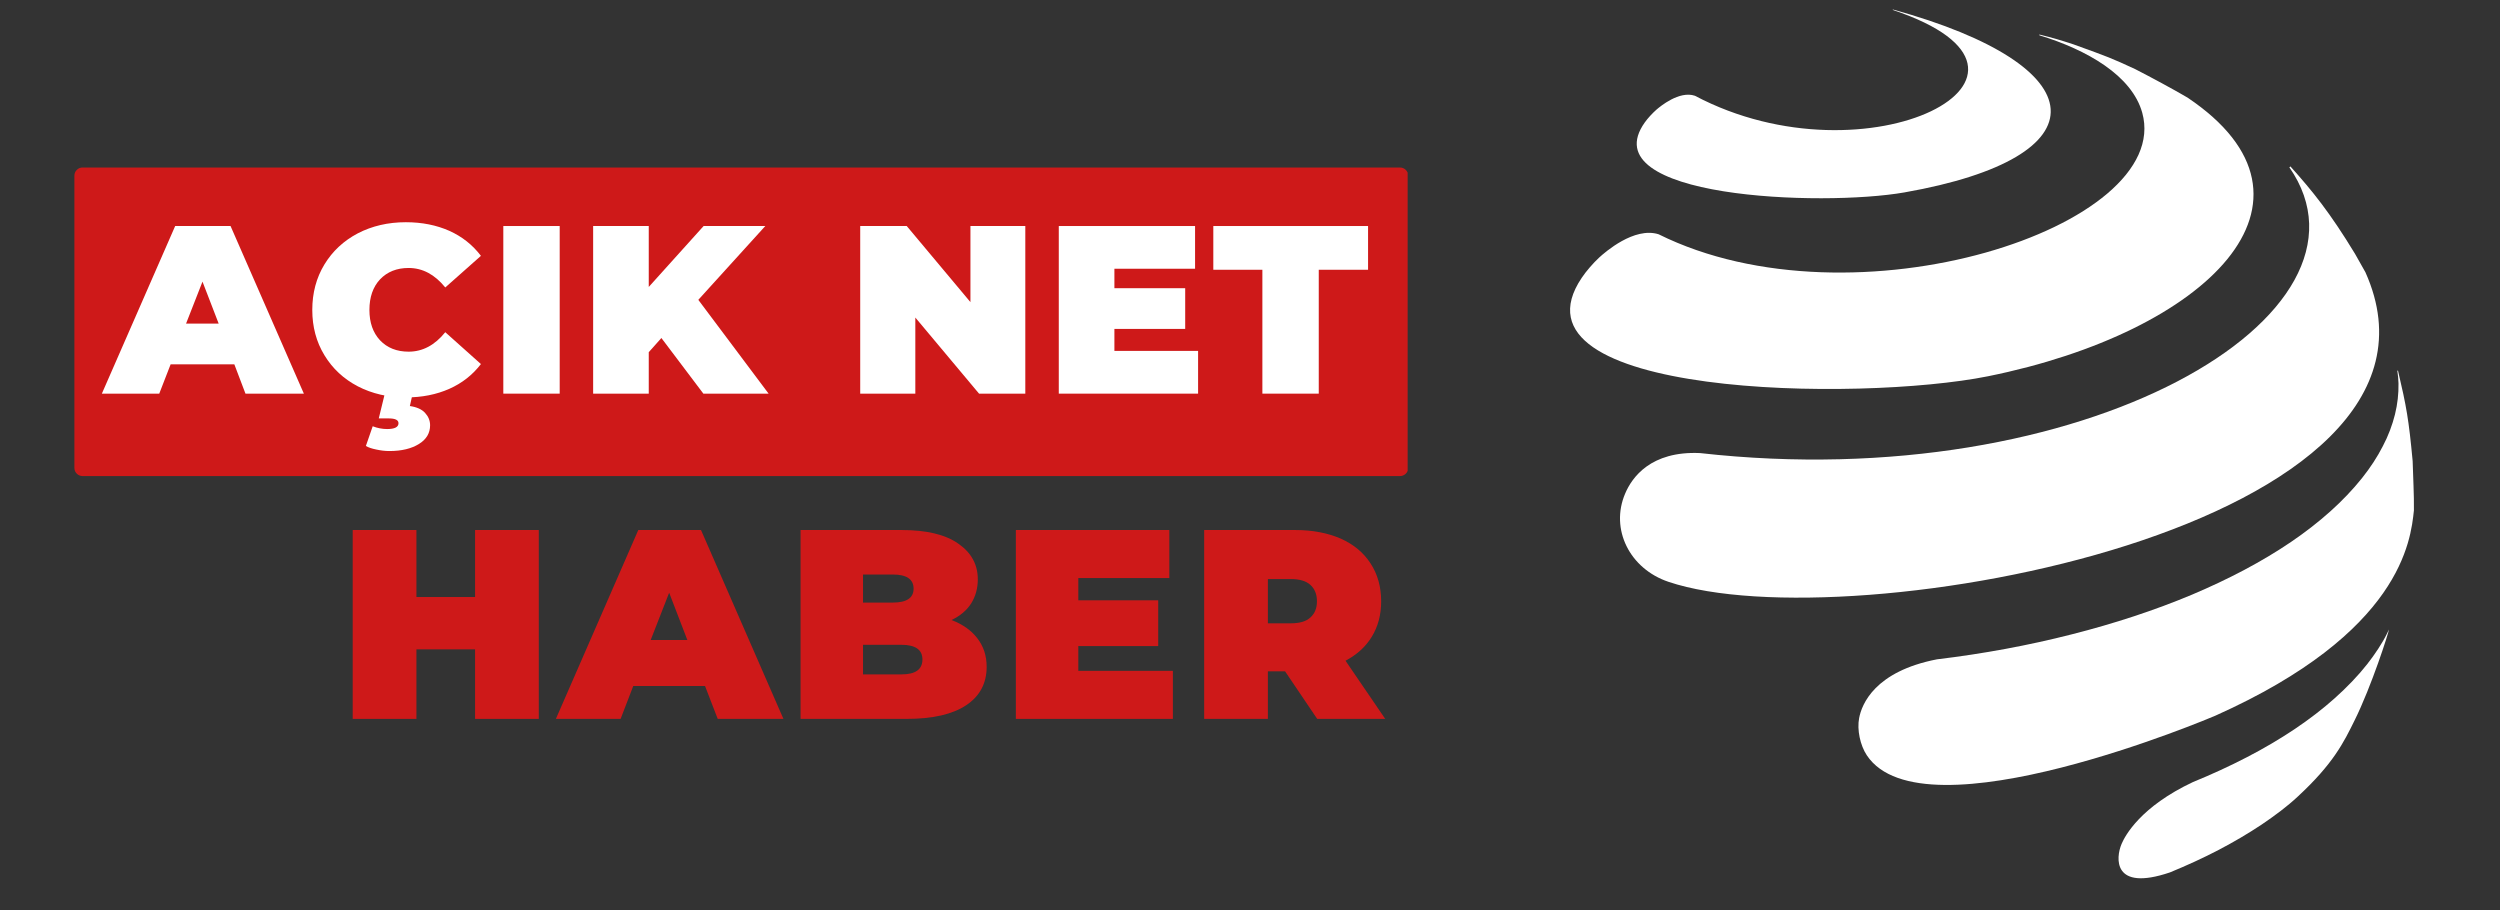
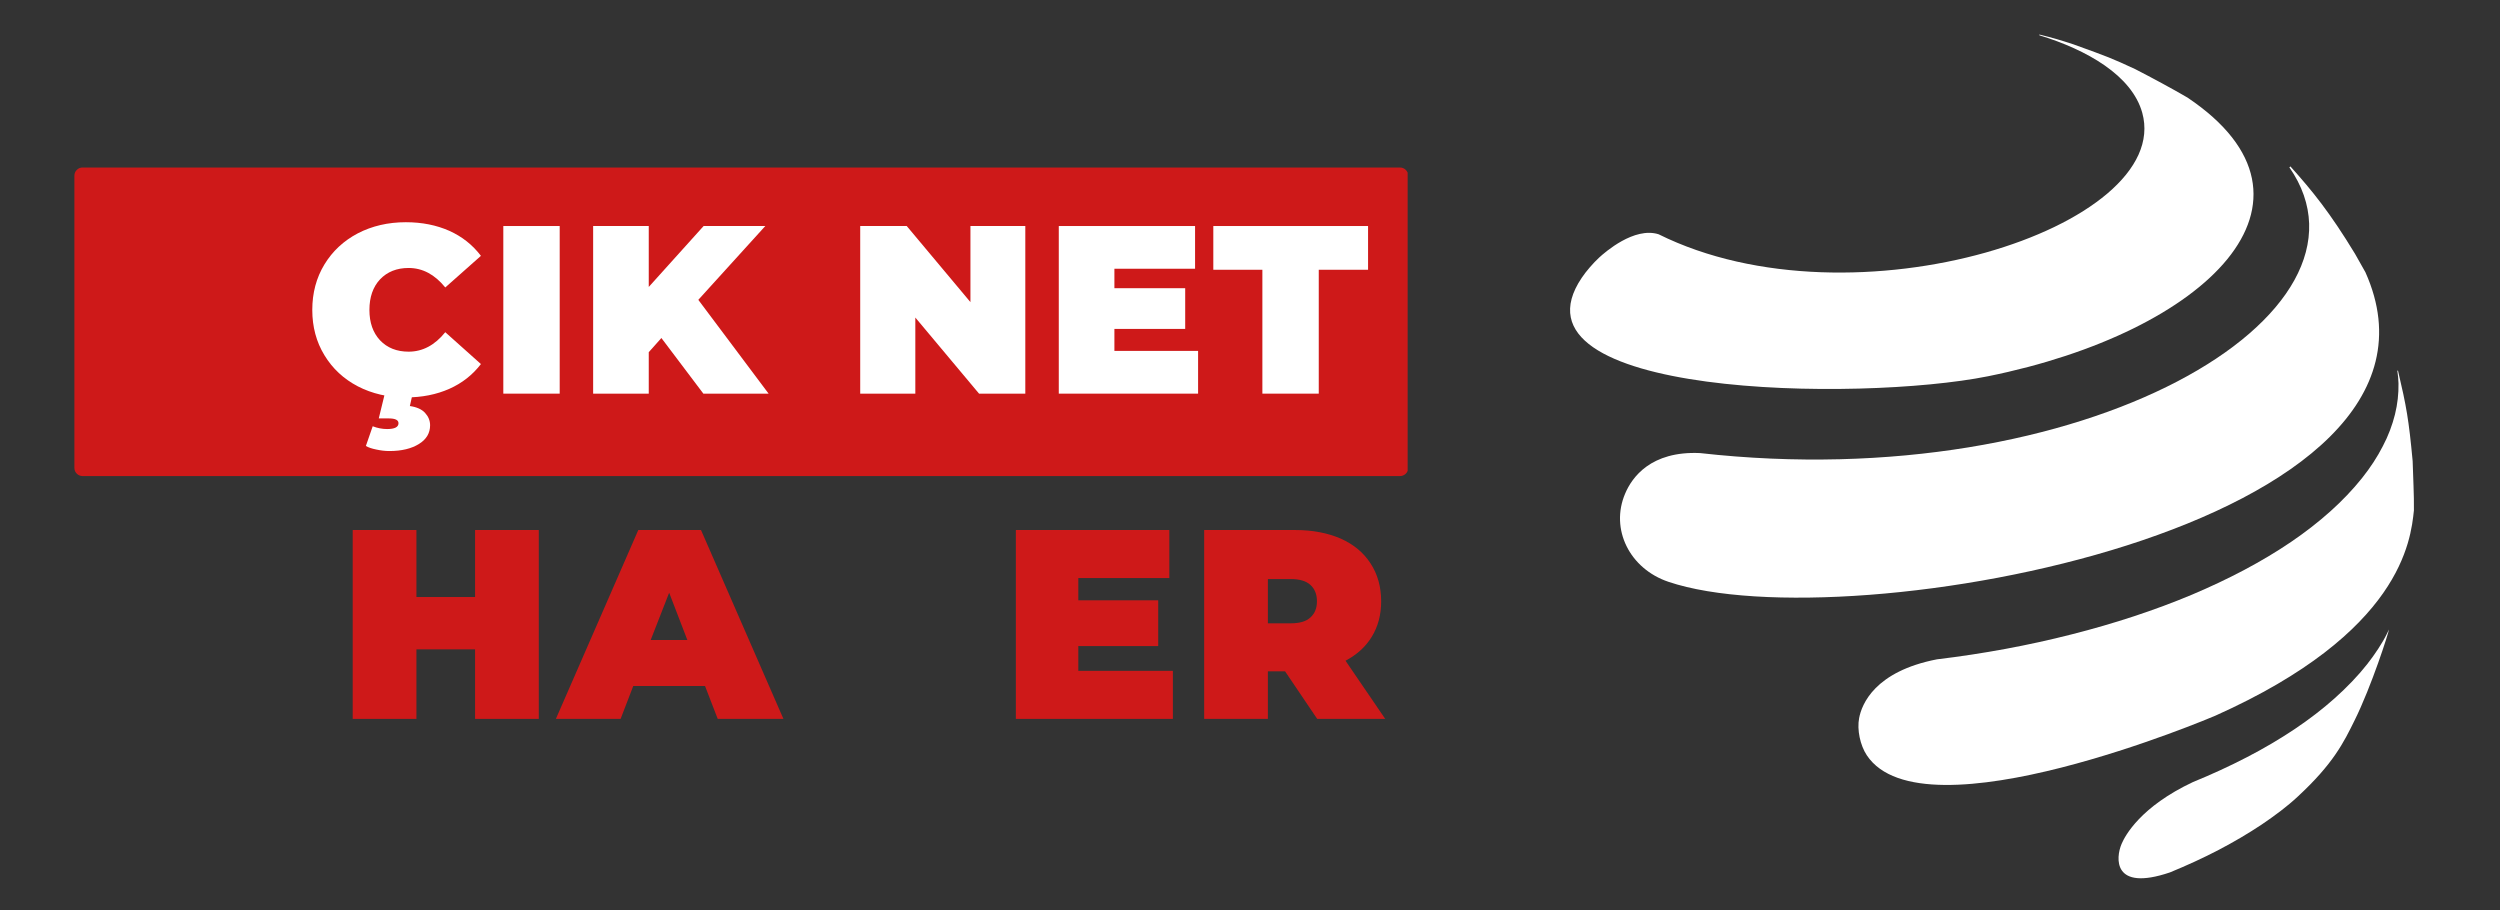
<svg xmlns="http://www.w3.org/2000/svg" width="206" zoomAndPan="magnify" viewBox="0 0 154.5 56.25" height="75" preserveAspectRatio="xMidYMid meet" version="1.2">
  <rect x="0" y="0" width="154.5" height="56.25" fill="#333333" stroke="none" />
  <defs>
    <clipPath id="7f5b92b304">
      <path d="M 97 2 L 140 2 L 140 25 L 97 25 Z M 97 2 " />
    </clipPath>
    <clipPath id="fbfdf78a66">
      <path d="M 91.422 1.793 L 151.273 -1.684 L 154.492 53.734 L 94.645 57.211 Z M 91.422 1.793 " />
    </clipPath>
    <clipPath id="cd886ee8b7">
      <path d="M 94.645 57.211 L 154.492 53.734 L 151.273 -1.684 L 91.422 1.793 Z M 94.645 57.211 " />
    </clipPath>
    <clipPath id="031ab24bcf">
      <path d="M 100 10 L 148 10 L 148 37 L 100 37 Z M 100 10 " />
    </clipPath>
    <clipPath id="0241ea48ef">
      <path d="M 91.422 1.793 L 151.273 -1.684 L 154.492 53.734 L 94.645 57.211 Z M 91.422 1.793 " />
    </clipPath>
    <clipPath id="68fb20fffa">
      <path d="M 94.645 57.211 L 154.492 53.734 L 151.273 -1.684 L 91.422 1.793 Z M 94.645 57.211 " />
    </clipPath>
    <clipPath id="2f25332b14">
      <path d="M 114 22 L 150 22 L 150 49 L 114 49 Z M 114 22 " />
    </clipPath>
    <clipPath id="65962d9756">
      <path d="M 91.422 1.793 L 151.273 -1.684 L 154.492 53.734 L 94.645 57.211 Z M 91.422 1.793 " />
    </clipPath>
    <clipPath id="f4be4e2477">
      <path d="M 94.645 57.211 L 154.492 53.734 L 151.273 -1.684 L 91.422 1.793 Z M 94.645 57.211 " />
    </clipPath>
    <clipPath id="6573b127e8">
      <path d="M 130 38 L 148 38 L 148 55 L 130 55 Z M 130 38 " />
    </clipPath>
    <clipPath id="41554aa03b">
      <path d="M 91.422 1.793 L 151.273 -1.684 L 154.492 53.734 L 94.645 57.211 Z M 91.422 1.793 " />
    </clipPath>
    <clipPath id="c3ad69ddf7">
      <path d="M 94.645 57.211 L 154.492 53.734 L 151.273 -1.684 L 91.422 1.793 Z M 94.645 57.211 " />
    </clipPath>
    <clipPath id="95e6dc6ecf">
      <path d="M 101 0 L 127 0 L 127 13 L 101 13 Z M 101 0 " />
    </clipPath>
    <clipPath id="d26224711c">
-       <path d="M 91.422 1.793 L 151.273 -1.684 L 154.492 53.734 L 94.645 57.211 Z M 91.422 1.793 " />
-     </clipPath>
+       </clipPath>
    <clipPath id="03a7b2fa0a">
      <path d="M 94.645 57.211 L 154.492 53.734 L 151.273 -1.684 L 91.422 1.793 Z M 94.645 57.211 " />
    </clipPath>
    <clipPath id="62b7856d42">
      <path d="M 4.598 10.352 L 87 10.352 L 87 29.422 L 4.598 29.422 Z M 4.598 10.352 " />
    </clipPath>
    <clipPath id="3e00814e5f">
      <path d="M 5.102 10.352 L 86.52 10.352 C 86.652 10.352 86.781 10.402 86.879 10.5 C 86.973 10.594 87.027 10.723 87.027 10.855 L 87.027 28.918 C 87.027 29.051 86.973 29.18 86.879 29.273 C 86.781 29.367 86.652 29.422 86.52 29.422 L 5.102 29.422 C 4.969 29.422 4.84 29.367 4.746 29.273 C 4.648 29.18 4.598 29.051 4.598 28.918 L 4.598 10.855 C 4.598 10.723 4.648 10.594 4.746 10.5 C 4.84 10.402 4.969 10.352 5.102 10.352 Z M 5.102 10.352 " />
    </clipPath>
  </defs>
  <g id="e6119b2c4f">
    <g clip-rule="nonzero" clip-path="url(#7f5b92b304)">
      <g clip-rule="nonzero" clip-path="url(#fbfdf78a66)">
        <g clip-rule="nonzero" clip-path="url(#cd886ee8b7)">
          <path style=" stroke:none;fill-rule:evenodd;fill:#ffffff;fill-opacity:1;" d="M 122.855 23.254 C 114.934 24.848 92.762 24.562 97.754 17.164 C 98.031 16.75 98.469 16.25 98.832 15.914 C 99.184 15.59 100.992 14.004 102.5 14.477 C 114.566 20.473 134.34 14.012 132.391 6.969 C 131.75 4.664 128.973 3.078 126.031 2.18 C 126.035 2.164 126.027 2.145 126.031 2.133 C 126.957 2.363 127.25 2.453 128.141 2.742 C 130.285 3.516 130.504 3.598 131.957 4.273 C 132.938 4.777 134.234 5.473 135.188 6.031 C 144.691 12.414 136.359 20.531 122.855 23.254 " />
        </g>
      </g>
    </g>
    <g clip-rule="nonzero" clip-path="url(#031ab24bcf)">
      <g clip-rule="nonzero" clip-path="url(#0241ea48ef)">
        <g clip-rule="nonzero" clip-path="url(#68fb20fffa)">
          <path style=" stroke:none;fill-rule:evenodd;fill:#ffffff;fill-opacity:1;" d="M 105.059 28 C 128.801 30.672 147.797 19.43 141.484 10.344 C 141.504 10.32 141.527 10.305 141.547 10.285 C 142.922 11.816 143.996 13.145 145.539 15.684 L 146.184 16.828 C 153.238 32.582 114.199 39.699 103.113 35.957 C 100.707 35.148 99.496 32.699 100.434 30.504 C 100.852 29.508 102.016 27.863 105.059 28 " />
        </g>
      </g>
    </g>
    <g clip-rule="nonzero" clip-path="url(#2f25332b14)">
      <g clip-rule="nonzero" clip-path="url(#65962d9756)">
        <g clip-rule="nonzero" clip-path="url(#f4be4e2477)">
          <path style=" stroke:none;fill-rule:evenodd;fill:#ffffff;fill-opacity:1;" d="M 128.016 39.207 C 130.668 38.535 133.176 37.711 135.465 36.75 C 137.738 35.789 139.809 34.699 141.586 33.492 C 143.359 32.285 144.84 30.965 145.969 29.551 C 146.492 28.895 146.922 28.234 147.258 27.574 C 147.602 26.926 147.844 26.266 148.008 25.617 C 148.168 24.973 148.238 24.328 148.227 23.699 C 148.223 23.43 148.191 23.172 148.156 22.914 C 148.168 22.91 148.18 22.902 148.195 22.898 C 148.719 25.125 148.863 25.93 149.102 28.496 C 149.125 29.406 149.195 30.625 149.18 31.539 C 148.984 33.406 148.398 39.086 136.914 44.227 C 136.734 44.309 118.844 51.898 115.371 46.68 C 114.957 46.059 114.754 45.086 114.895 44.375 C 115.055 43.531 115.848 41.496 119.707 40.746 C 122.578 40.402 125.371 39.883 128.016 39.207 " />
        </g>
      </g>
    </g>
    <g clip-rule="nonzero" clip-path="url(#6573b127e8)">
      <g clip-rule="nonzero" clip-path="url(#41554aa03b)">
        <g clip-rule="nonzero" clip-path="url(#c3ad69ddf7)">
          <path style=" stroke:none;fill-rule:evenodd;fill:#ffffff;fill-opacity:1;" d="M 135.523 48.332 C 136.691 47.855 137.809 47.34 138.863 46.793 C 139.914 46.25 140.898 45.668 141.809 45.059 C 142.719 44.449 143.551 43.809 144.297 43.141 C 145.043 42.473 145.711 41.781 146.281 41.059 C 146.535 40.738 146.766 40.414 146.977 40.09 C 147.188 39.77 147.375 39.449 147.531 39.125 C 147.574 39.051 147.598 38.973 147.637 38.898 C 147.648 39.016 146.559 42.422 145.504 44.539 C 144.855 45.852 144.211 47.188 142 49.23 C 141.34 49.848 140.574 50.414 139.766 50.961 C 138.938 51.512 138.055 52.031 137.109 52.527 C 136.164 53.02 135.16 53.48 134.105 53.914 C 130.539 55.125 130.754 52.996 131.113 52.156 C 131.328 51.645 132.285 49.855 135.523 48.332 " />
        </g>
      </g>
    </g>
    <g clip-rule="nonzero" clip-path="url(#95e6dc6ecf)">
      <g clip-rule="nonzero" clip-path="url(#d26224711c)">
        <g clip-rule="nonzero" clip-path="url(#03a7b2fa0a)">
          <path style=" stroke:none;fill-rule:evenodd;fill:#ffffff;fill-opacity:1;" d="M 117.695 11.891 C 112.574 12.789 98.32 12.246 101.648 7.566 C 101.832 7.305 102.125 6.992 102.363 6.781 C 102.594 6.582 103.781 5.59 104.746 5.918 C 115.445 11.578 128.875 4.578 116.977 0.617 C 116.977 0.605 116.977 0.594 116.977 0.586 C 129.645 4.082 130.078 9.715 117.695 11.891 " />
        </g>
      </g>
    </g>
    <g clip-rule="nonzero" clip-path="url(#62b7856d42)">
      <g clip-rule="nonzero" clip-path="url(#3e00814e5f)">
        <path style=" stroke:none;fill-rule:nonzero;fill:#ce1919;fill-opacity:1;" d="M 4.598 10.352 L 86.992 10.352 L 86.992 29.422 L 4.598 29.422 Z M 4.598 10.352 " />
      </g>
    </g>
    <g style="fill:#ffffff;fill-opacity:1;">
      <g transform="translate(6.576, 24.327)">
-         <path style="stroke:none" d="M 7.906 -1.812 L 3.969 -1.812 L 3.266 0 L -0.281 0 L 4.25 -10.359 L 7.672 -10.359 L 12.203 0 L 8.594 0 Z M 6.938 -4.328 L 5.938 -6.922 L 4.922 -4.328 Z M 6.938 -4.328 " />
-       </g>
+         </g>
    </g>
    <g style="fill:#ffffff;fill-opacity:1;">
      <g transform="translate(18.877, 24.327)">
        <path style="stroke:none" d="M 6.203 0.234 C 5.109 0.234 4.117 0.004 3.234 -0.453 C 2.359 -0.91 1.672 -1.551 1.172 -2.375 C 0.672 -3.195 0.422 -4.129 0.422 -5.172 C 0.422 -6.223 0.672 -7.16 1.172 -7.984 C 1.672 -8.805 2.359 -9.445 3.234 -9.906 C 4.117 -10.363 5.109 -10.594 6.203 -10.594 C 7.203 -10.594 8.098 -10.414 8.891 -10.062 C 9.68 -9.707 10.332 -9.191 10.844 -8.516 L 8.641 -6.562 C 7.992 -7.363 7.238 -7.766 6.375 -7.766 C 5.645 -7.766 5.055 -7.531 4.609 -7.062 C 4.172 -6.594 3.953 -5.961 3.953 -5.172 C 3.953 -4.391 4.172 -3.766 4.609 -3.297 C 5.055 -2.828 5.645 -2.594 6.375 -2.594 C 7.238 -2.594 7.992 -2.992 8.641 -3.797 L 10.844 -1.828 C 10.332 -1.16 9.68 -0.648 8.891 -0.297 C 8.098 0.055 7.203 0.234 6.203 0.234 Z M 5.188 3.547 C 4.926 3.547 4.656 3.516 4.375 3.453 C 4.102 3.398 3.891 3.328 3.734 3.234 L 4.156 2.016 C 4.445 2.129 4.742 2.188 5.047 2.188 C 5.516 2.188 5.75 2.066 5.75 1.828 C 5.75 1.629 5.547 1.531 5.141 1.531 L 4.531 1.531 L 4.938 -0.141 L 6.656 -0.141 L 6.453 0.766 C 6.879 0.828 7.191 0.969 7.391 1.188 C 7.598 1.414 7.703 1.672 7.703 1.953 C 7.703 2.441 7.473 2.828 7.016 3.109 C 6.555 3.398 5.945 3.547 5.188 3.547 Z M 5.188 3.547 " />
      </g>
    </g>
    <g style="fill:#ffffff;fill-opacity:1;">
      <g transform="translate(30.261, 24.327)">
        <path style="stroke:none" d="M 0.844 -10.359 L 4.328 -10.359 L 4.328 0 L 0.844 0 Z M 0.844 -10.359 " />
      </g>
    </g>
    <g style="fill:#ffffff;fill-opacity:1;">
      <g transform="translate(35.812, 24.327)">
        <path style="stroke:none" d="M 5.062 -3.438 L 4.281 -2.562 L 4.281 0 L 0.844 0 L 0.844 -10.359 L 4.281 -10.359 L 4.281 -6.594 L 7.672 -10.359 L 11.484 -10.359 L 7.344 -5.797 L 11.688 0 L 7.656 0 Z M 5.062 -3.438 " />
      </g>
    </g>
    <g style="fill:#ffffff;fill-opacity:1;">
      <g transform="translate(47.506, 24.327)">
        <path style="stroke:none" d="" />
      </g>
    </g>
    <g style="fill:#ffffff;fill-opacity:1;">
      <g transform="translate(52.317, 24.327)">
        <path style="stroke:none" d="M 11.047 -10.359 L 11.047 0 L 8.188 0 L 4.25 -4.703 L 4.25 0 L 0.844 0 L 0.844 -10.359 L 3.719 -10.359 L 7.656 -5.656 L 7.656 -10.359 Z M 11.047 -10.359 " />
      </g>
    </g>
    <g style="fill:#ffffff;fill-opacity:1;">
      <g transform="translate(64.589, 24.327)">
        <path style="stroke:none" d="M 9.453 -2.641 L 9.453 0 L 0.844 0 L 0.844 -10.359 L 9.266 -10.359 L 9.266 -7.719 L 4.281 -7.719 L 4.281 -6.516 L 8.656 -6.516 L 8.656 -4 L 4.281 -4 L 4.281 -2.641 Z M 9.453 -2.641 " />
      </g>
    </g>
    <g style="fill:#ffffff;fill-opacity:1;">
      <g transform="translate(74.921, 24.327)">
        <path style="stroke:none" d="M 3.094 -7.656 L 0.062 -7.656 L 0.062 -10.359 L 9.625 -10.359 L 9.625 -7.656 L 6.578 -7.656 L 6.578 0 L 3.094 0 Z M 3.094 -7.656 " />
      </g>
    </g>
    <g style="fill:#ce1919;fill-opacity:1;">
      <g transform="translate(20.844, 44.427)">
        <path style="stroke:none" d="M 12.453 -11.672 L 12.453 0 L 8.516 0 L 8.516 -4.297 L 4.891 -4.297 L 4.891 0 L 0.953 0 L 0.953 -11.672 L 4.891 -11.672 L 4.891 -7.531 L 8.516 -7.531 L 8.516 -11.672 Z M 12.453 -11.672 " />
      </g>
    </g>
    <g style="fill:#ce1919;fill-opacity:1;">
      <g transform="translate(34.666, 44.427)">
        <path style="stroke:none" d="M 8.906 -2.031 L 4.469 -2.031 L 3.688 0 L -0.312 0 L 4.781 -11.672 L 8.656 -11.672 L 13.75 0 L 9.688 0 Z M 7.812 -4.875 L 6.688 -7.797 L 5.547 -4.875 Z M 7.812 -4.875 " />
      </g>
    </g>
    <g style="fill:#ce1919;fill-opacity:1;">
      <g transform="translate(48.522, 44.427)">
-         <path style="stroke:none" d="M 10.281 -6.109 C 10.969 -5.848 11.5 -5.473 11.875 -4.984 C 12.258 -4.492 12.453 -3.906 12.453 -3.219 C 12.453 -2.195 12.031 -1.406 11.188 -0.844 C 10.344 -0.281 9.117 0 7.516 0 L 0.953 0 L 0.953 -11.672 L 7.188 -11.672 C 8.738 -11.672 9.91 -11.391 10.703 -10.828 C 11.504 -10.273 11.906 -9.539 11.906 -8.625 C 11.906 -8.07 11.77 -7.578 11.5 -7.141 C 11.227 -6.711 10.82 -6.367 10.281 -6.109 Z M 4.812 -8.922 L 4.812 -7.188 L 6.656 -7.188 C 7.508 -7.188 7.938 -7.473 7.938 -8.047 C 7.938 -8.629 7.508 -8.922 6.656 -8.922 Z M 7.188 -2.75 C 8.051 -2.75 8.484 -3.055 8.484 -3.672 C 8.484 -4.273 8.051 -4.578 7.188 -4.578 L 4.812 -4.578 L 4.812 -2.75 Z M 7.188 -2.75 " />
-       </g>
+         </g>
    </g>
    <g style="fill:#ce1919;fill-opacity:1;">
      <g transform="translate(61.827, 44.427)">
        <path style="stroke:none" d="M 10.656 -2.969 L 10.656 0 L 0.953 0 L 0.953 -11.672 L 10.438 -11.672 L 10.438 -8.703 L 4.812 -8.703 L 4.812 -7.328 L 9.75 -7.328 L 9.75 -4.5 L 4.812 -4.5 L 4.812 -2.969 Z M 10.656 -2.969 " />
      </g>
    </g>
    <g style="fill:#ce1919;fill-opacity:1;">
      <g transform="translate(73.465, 44.427)">
        <path style="stroke:none" d="M 5.953 -2.938 L 4.891 -2.938 L 4.891 0 L 0.953 0 L 0.953 -11.672 L 6.562 -11.672 C 7.645 -11.672 8.586 -11.492 9.391 -11.141 C 10.191 -10.785 10.805 -10.273 11.234 -9.609 C 11.672 -8.941 11.891 -8.16 11.891 -7.266 C 11.891 -6.43 11.695 -5.703 11.312 -5.078 C 10.938 -4.461 10.395 -3.969 9.688 -3.594 L 12.141 0 L 7.938 0 Z M 7.922 -7.266 C 7.922 -7.703 7.785 -8.039 7.516 -8.281 C 7.254 -8.52 6.852 -8.641 6.312 -8.641 L 4.891 -8.641 L 4.891 -5.906 L 6.312 -5.906 C 6.852 -5.906 7.254 -6.023 7.516 -6.266 C 7.785 -6.504 7.922 -6.836 7.922 -7.266 Z M 7.922 -7.266 " />
      </g>
    </g>
  </g>
</svg>